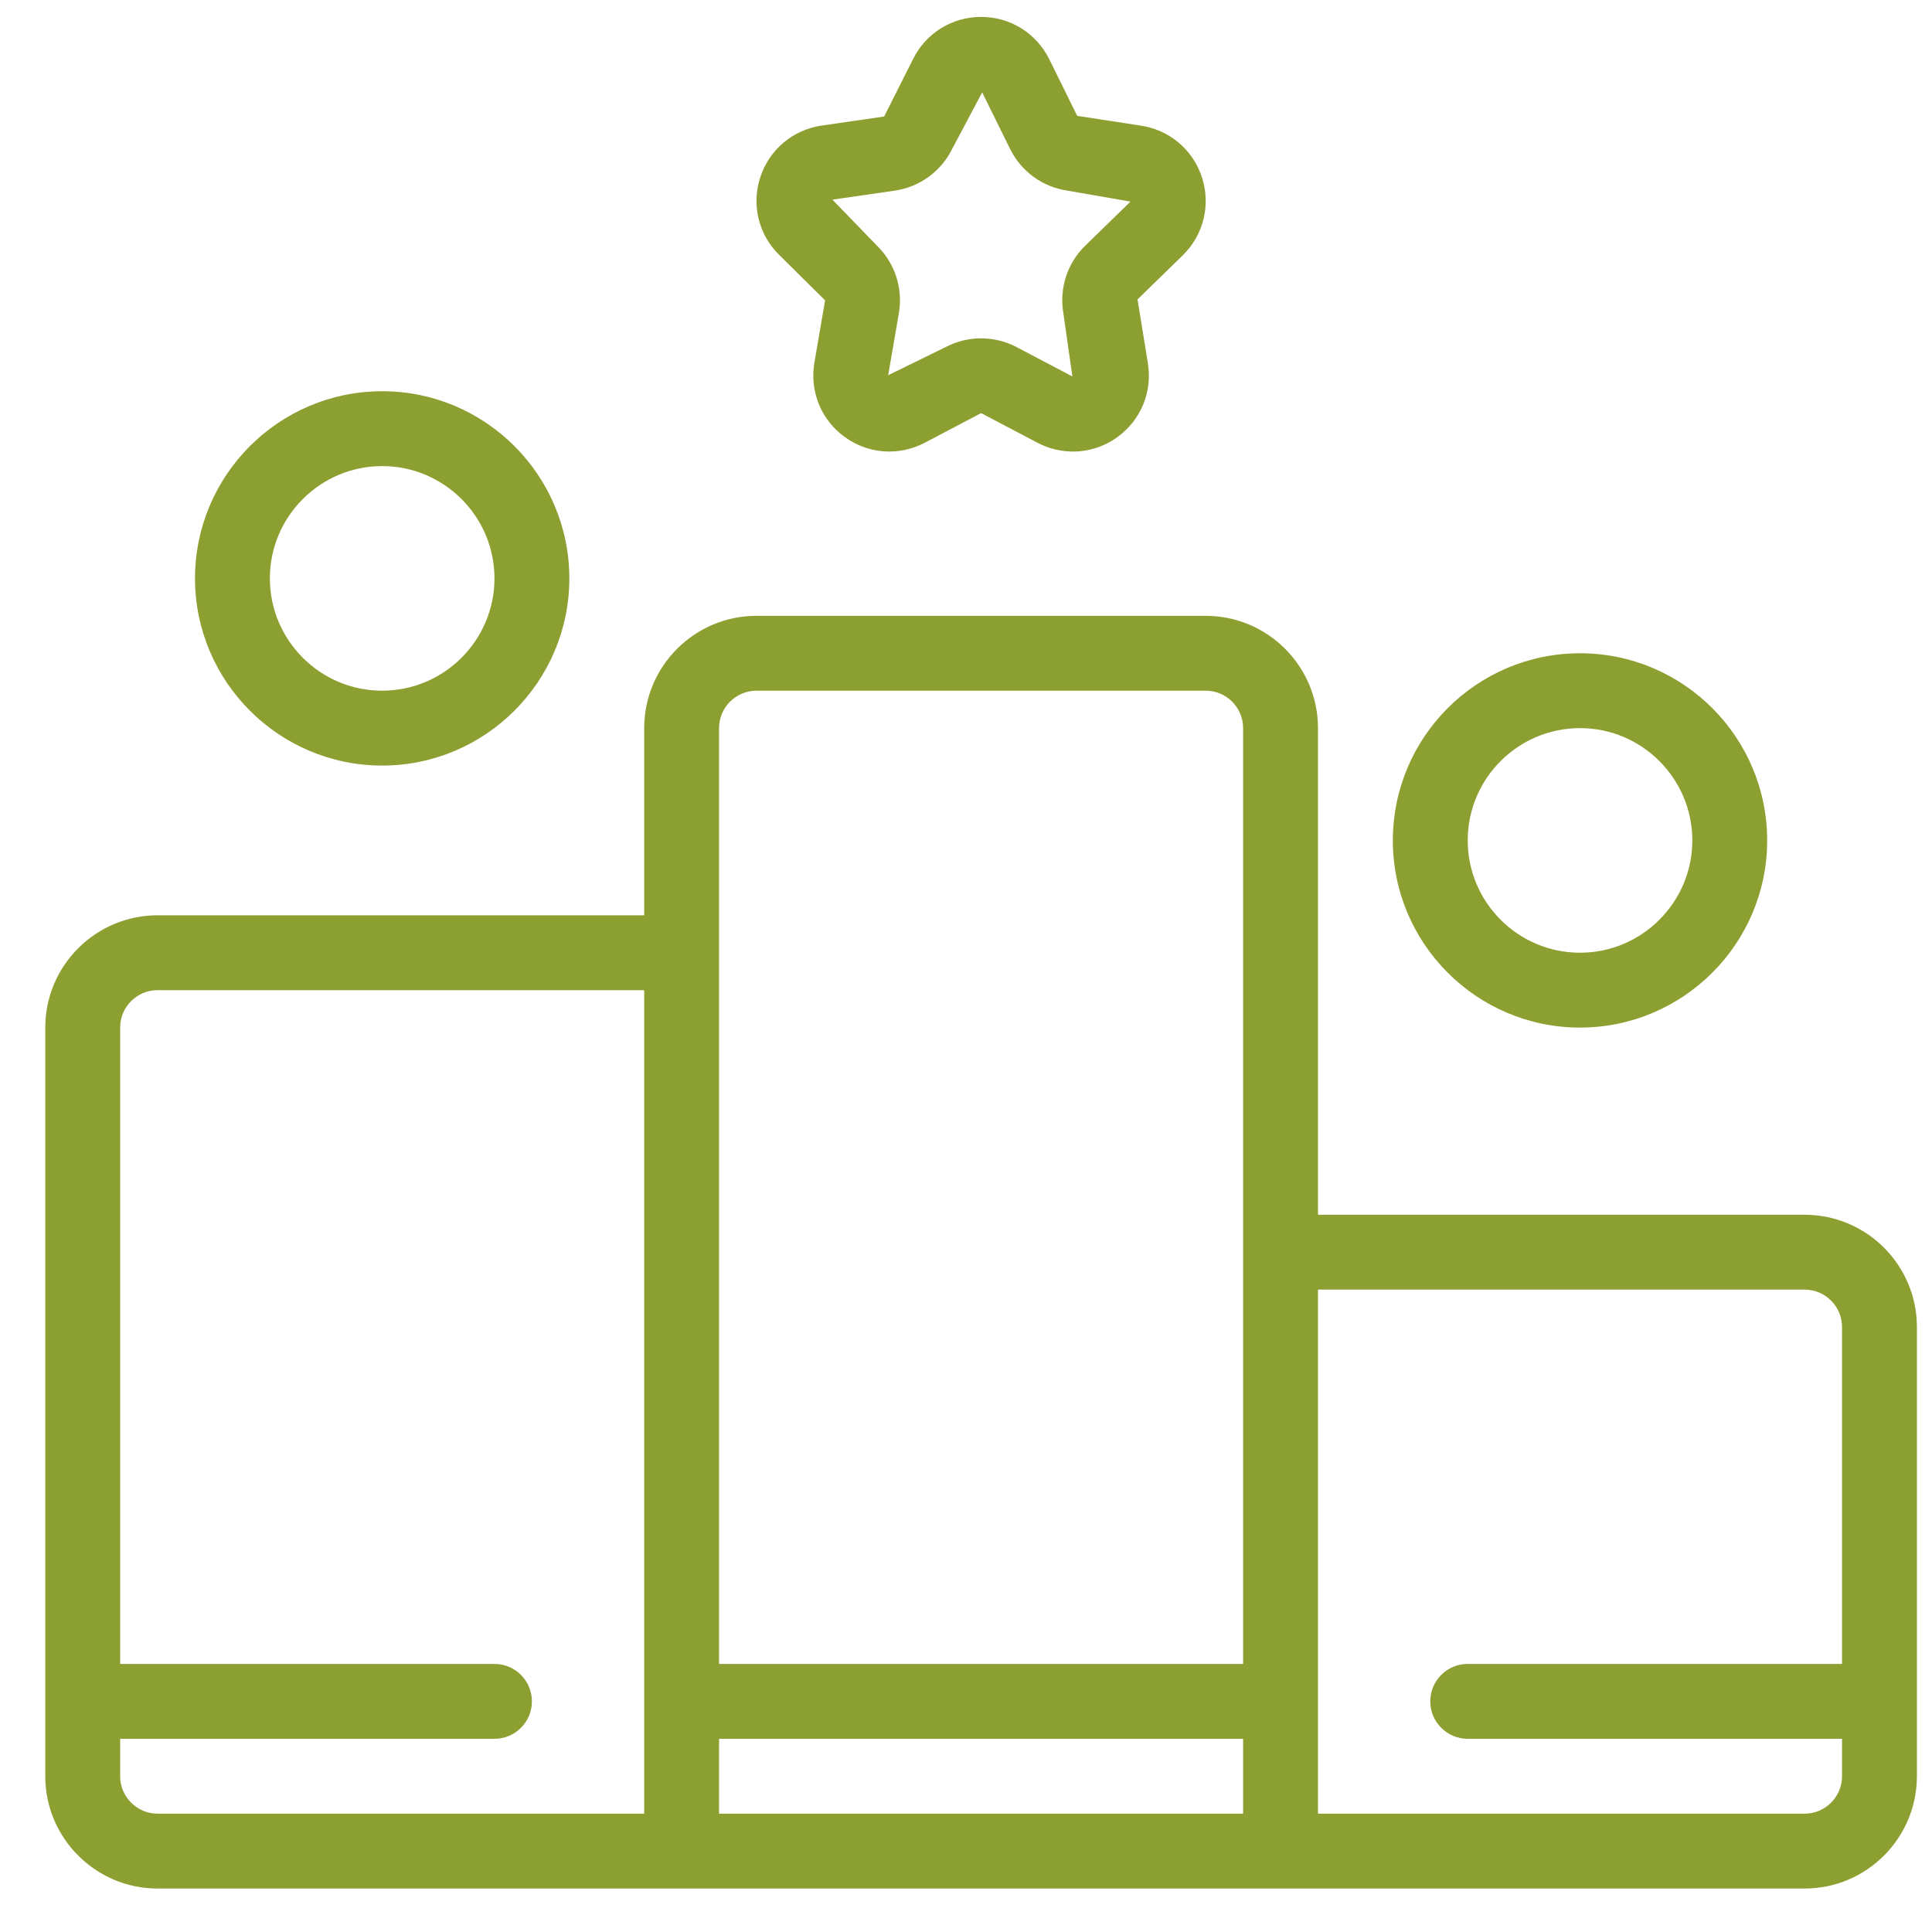
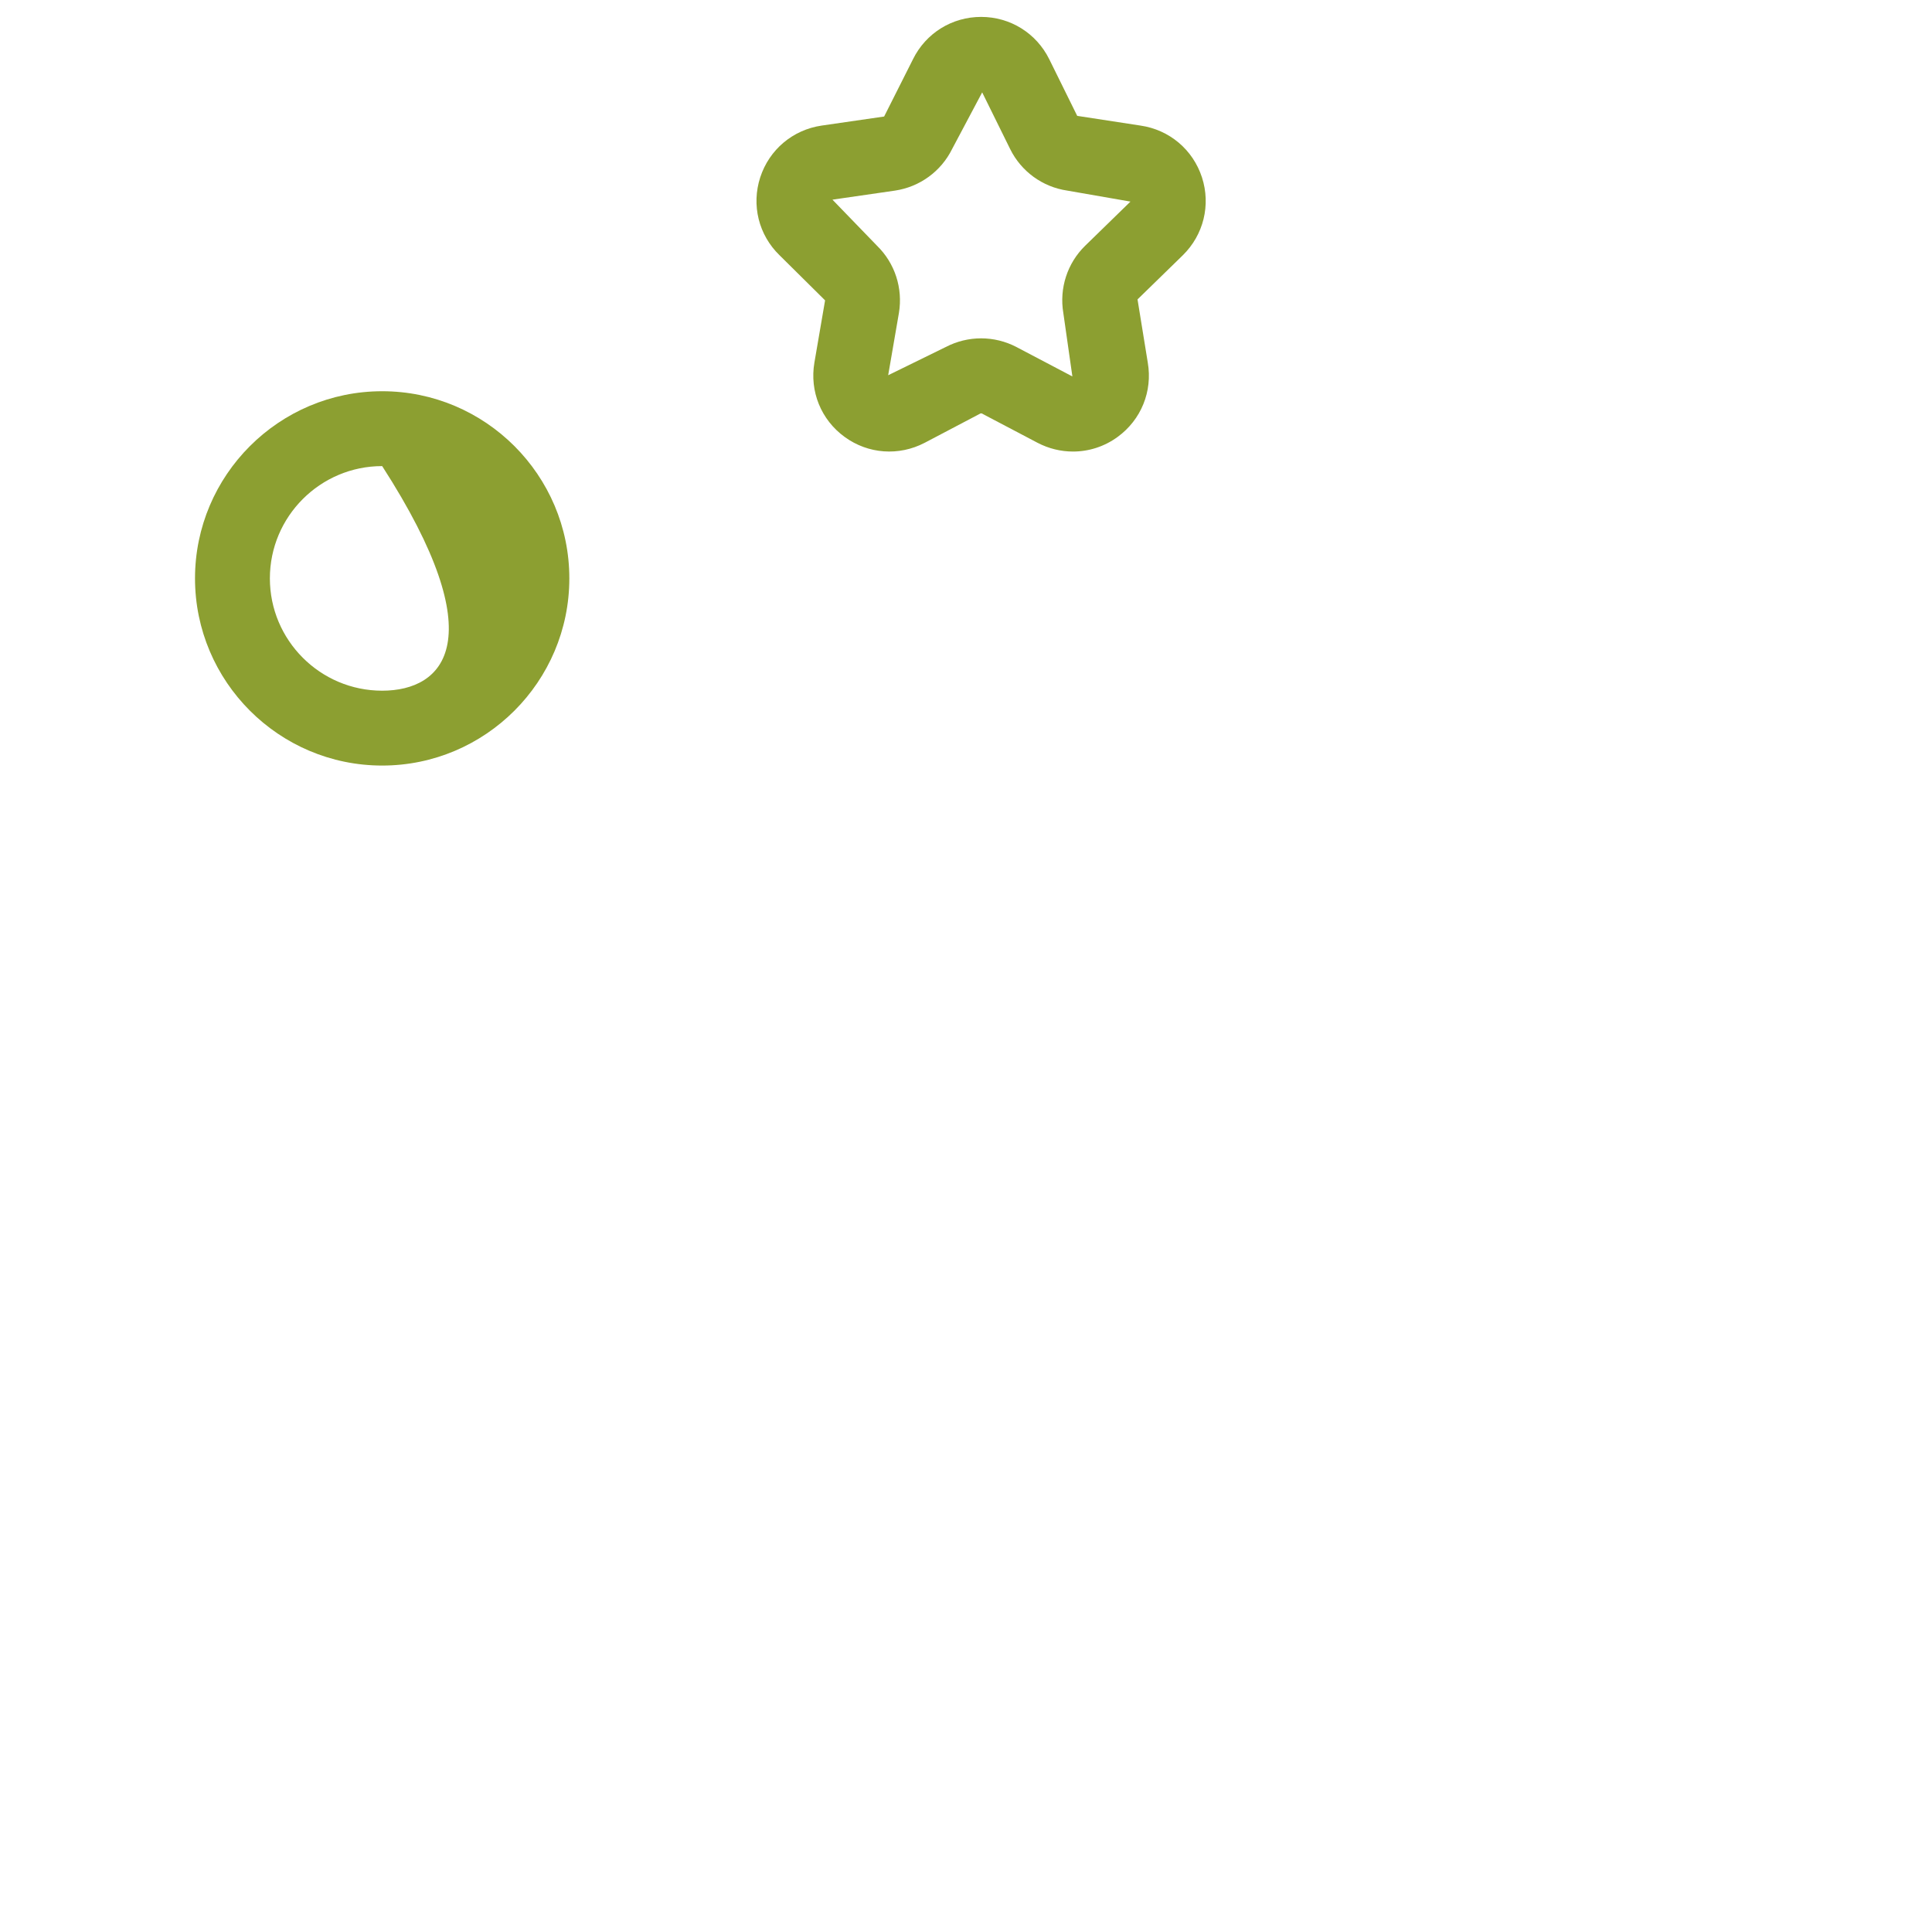
<svg xmlns="http://www.w3.org/2000/svg" width="32" height="32" viewBox="0 0 32 32" fill="none">
-   <path d="M29.89 20.12H21.83V12.06C21.83 11.034 20.995 10.2 19.97 10.2H12.53C11.505 10.2 10.67 11.034 10.67 12.06V15.16H2.61C1.585 15.16 0.75 15.994 0.75 17.02V29.42C0.75 30.445 1.585 31.28 2.61 31.28H11.29H21.21H29.89C30.916 31.28 31.75 30.445 31.75 29.42V21.98C31.75 20.954 30.916 20.12 29.89 20.12ZM11.91 12.06C11.91 11.718 12.188 11.44 12.53 11.44H19.97C20.312 11.44 20.59 11.718 20.59 12.06V20.74V27.56H11.91V15.78V12.06ZM1.99 29.42V28.8H8.19C8.533 28.8 8.81 28.522 8.81 28.18C8.81 27.837 8.533 27.56 8.19 27.56H1.99V17.02C1.99 16.678 2.268 16.4 2.61 16.4H10.67V30.04H2.61C2.268 30.04 1.99 29.761 1.99 29.42ZM11.91 28.8H20.59V30.04H11.91V28.8ZM29.89 30.04H21.83V21.36H29.89C30.232 21.36 30.51 21.638 30.51 21.98V27.56H24.31C23.967 27.56 23.69 27.837 23.69 28.18C23.69 28.522 23.967 28.8 24.31 28.8H30.51V29.42C30.51 29.761 30.232 30.04 29.89 30.04Z" fill="#8C9F31" />
  <path d="M19.908 2.937C19.758 2.478 19.369 2.15 18.891 2.08L17.842 1.919L17.379 0.981C17.165 0.549 16.733 0.28 16.25 0.28C15.768 0.28 15.335 0.549 15.122 0.981L14.644 1.93L13.609 2.08C13.131 2.15 12.742 2.478 12.592 2.937C12.443 3.396 12.565 3.891 12.911 4.227L13.666 4.975L13.489 6.006C13.408 6.482 13.599 6.953 13.99 7.237C14.38 7.521 14.888 7.557 15.316 7.334L16.242 6.847C16.242 6.847 16.243 6.847 16.245 6.847C16.25 6.847 16.259 6.847 16.259 6.847L17.185 7.334C17.371 7.431 17.572 7.479 17.772 7.479C18.032 7.479 18.291 7.398 18.511 7.237C18.901 6.953 19.092 6.482 19.011 6.007L18.841 4.959L19.59 4.229C19.935 3.891 20.057 3.396 19.908 2.937ZM17.975 4.069C17.678 4.358 17.543 4.774 17.612 5.184L17.762 6.235L16.836 5.748C16.653 5.652 16.451 5.604 16.25 5.604C16.049 5.604 15.848 5.652 15.664 5.748L14.711 6.215L14.889 5.183C14.957 4.774 14.822 4.358 14.526 4.07L13.788 3.307L14.824 3.157C15.233 3.096 15.587 2.839 15.77 2.468L16.268 1.53L16.731 2.468C16.914 2.84 17.268 3.097 17.678 3.157L18.724 3.339L17.975 4.069Z" fill="#8C9F31" />
-   <path d="M29.27 13.92C29.27 12.21 27.879 10.82 26.17 10.82C24.46 10.82 23.07 12.21 23.07 13.92C23.07 15.629 24.46 17.02 26.17 17.02C27.879 17.02 29.27 15.629 29.27 13.92ZM24.31 13.92C24.31 12.894 25.144 12.06 26.17 12.06C27.195 12.06 28.03 12.894 28.03 13.92C28.03 14.945 27.195 15.78 26.17 15.78C25.144 15.78 24.31 14.945 24.31 13.92Z" fill="#8C9F31" />
-   <path d="M9.43 9.58C9.43 7.871 8.039 6.48 6.33 6.48C4.621 6.48 3.23 7.871 3.23 9.58C3.23 11.289 4.621 12.68 6.33 12.68C8.039 12.68 9.43 11.289 9.43 9.58ZM4.47 9.58C4.47 8.555 5.304 7.72 6.33 7.72C7.355 7.72 8.19 8.555 8.19 9.58C8.19 10.605 7.355 11.44 6.33 11.44C5.304 11.44 4.47 10.605 4.47 9.58Z" fill="#8C9F31" />
+   <path d="M9.43 9.58C9.43 7.871 8.039 6.48 6.33 6.48C4.621 6.48 3.23 7.871 3.23 9.58C3.23 11.289 4.621 12.68 6.33 12.68C8.039 12.68 9.43 11.289 9.43 9.58ZM4.47 9.58C4.47 8.555 5.304 7.72 6.33 7.72C8.19 10.605 7.355 11.44 6.33 11.44C5.304 11.44 4.47 10.605 4.47 9.58Z" fill="#8C9F31" />
</svg>